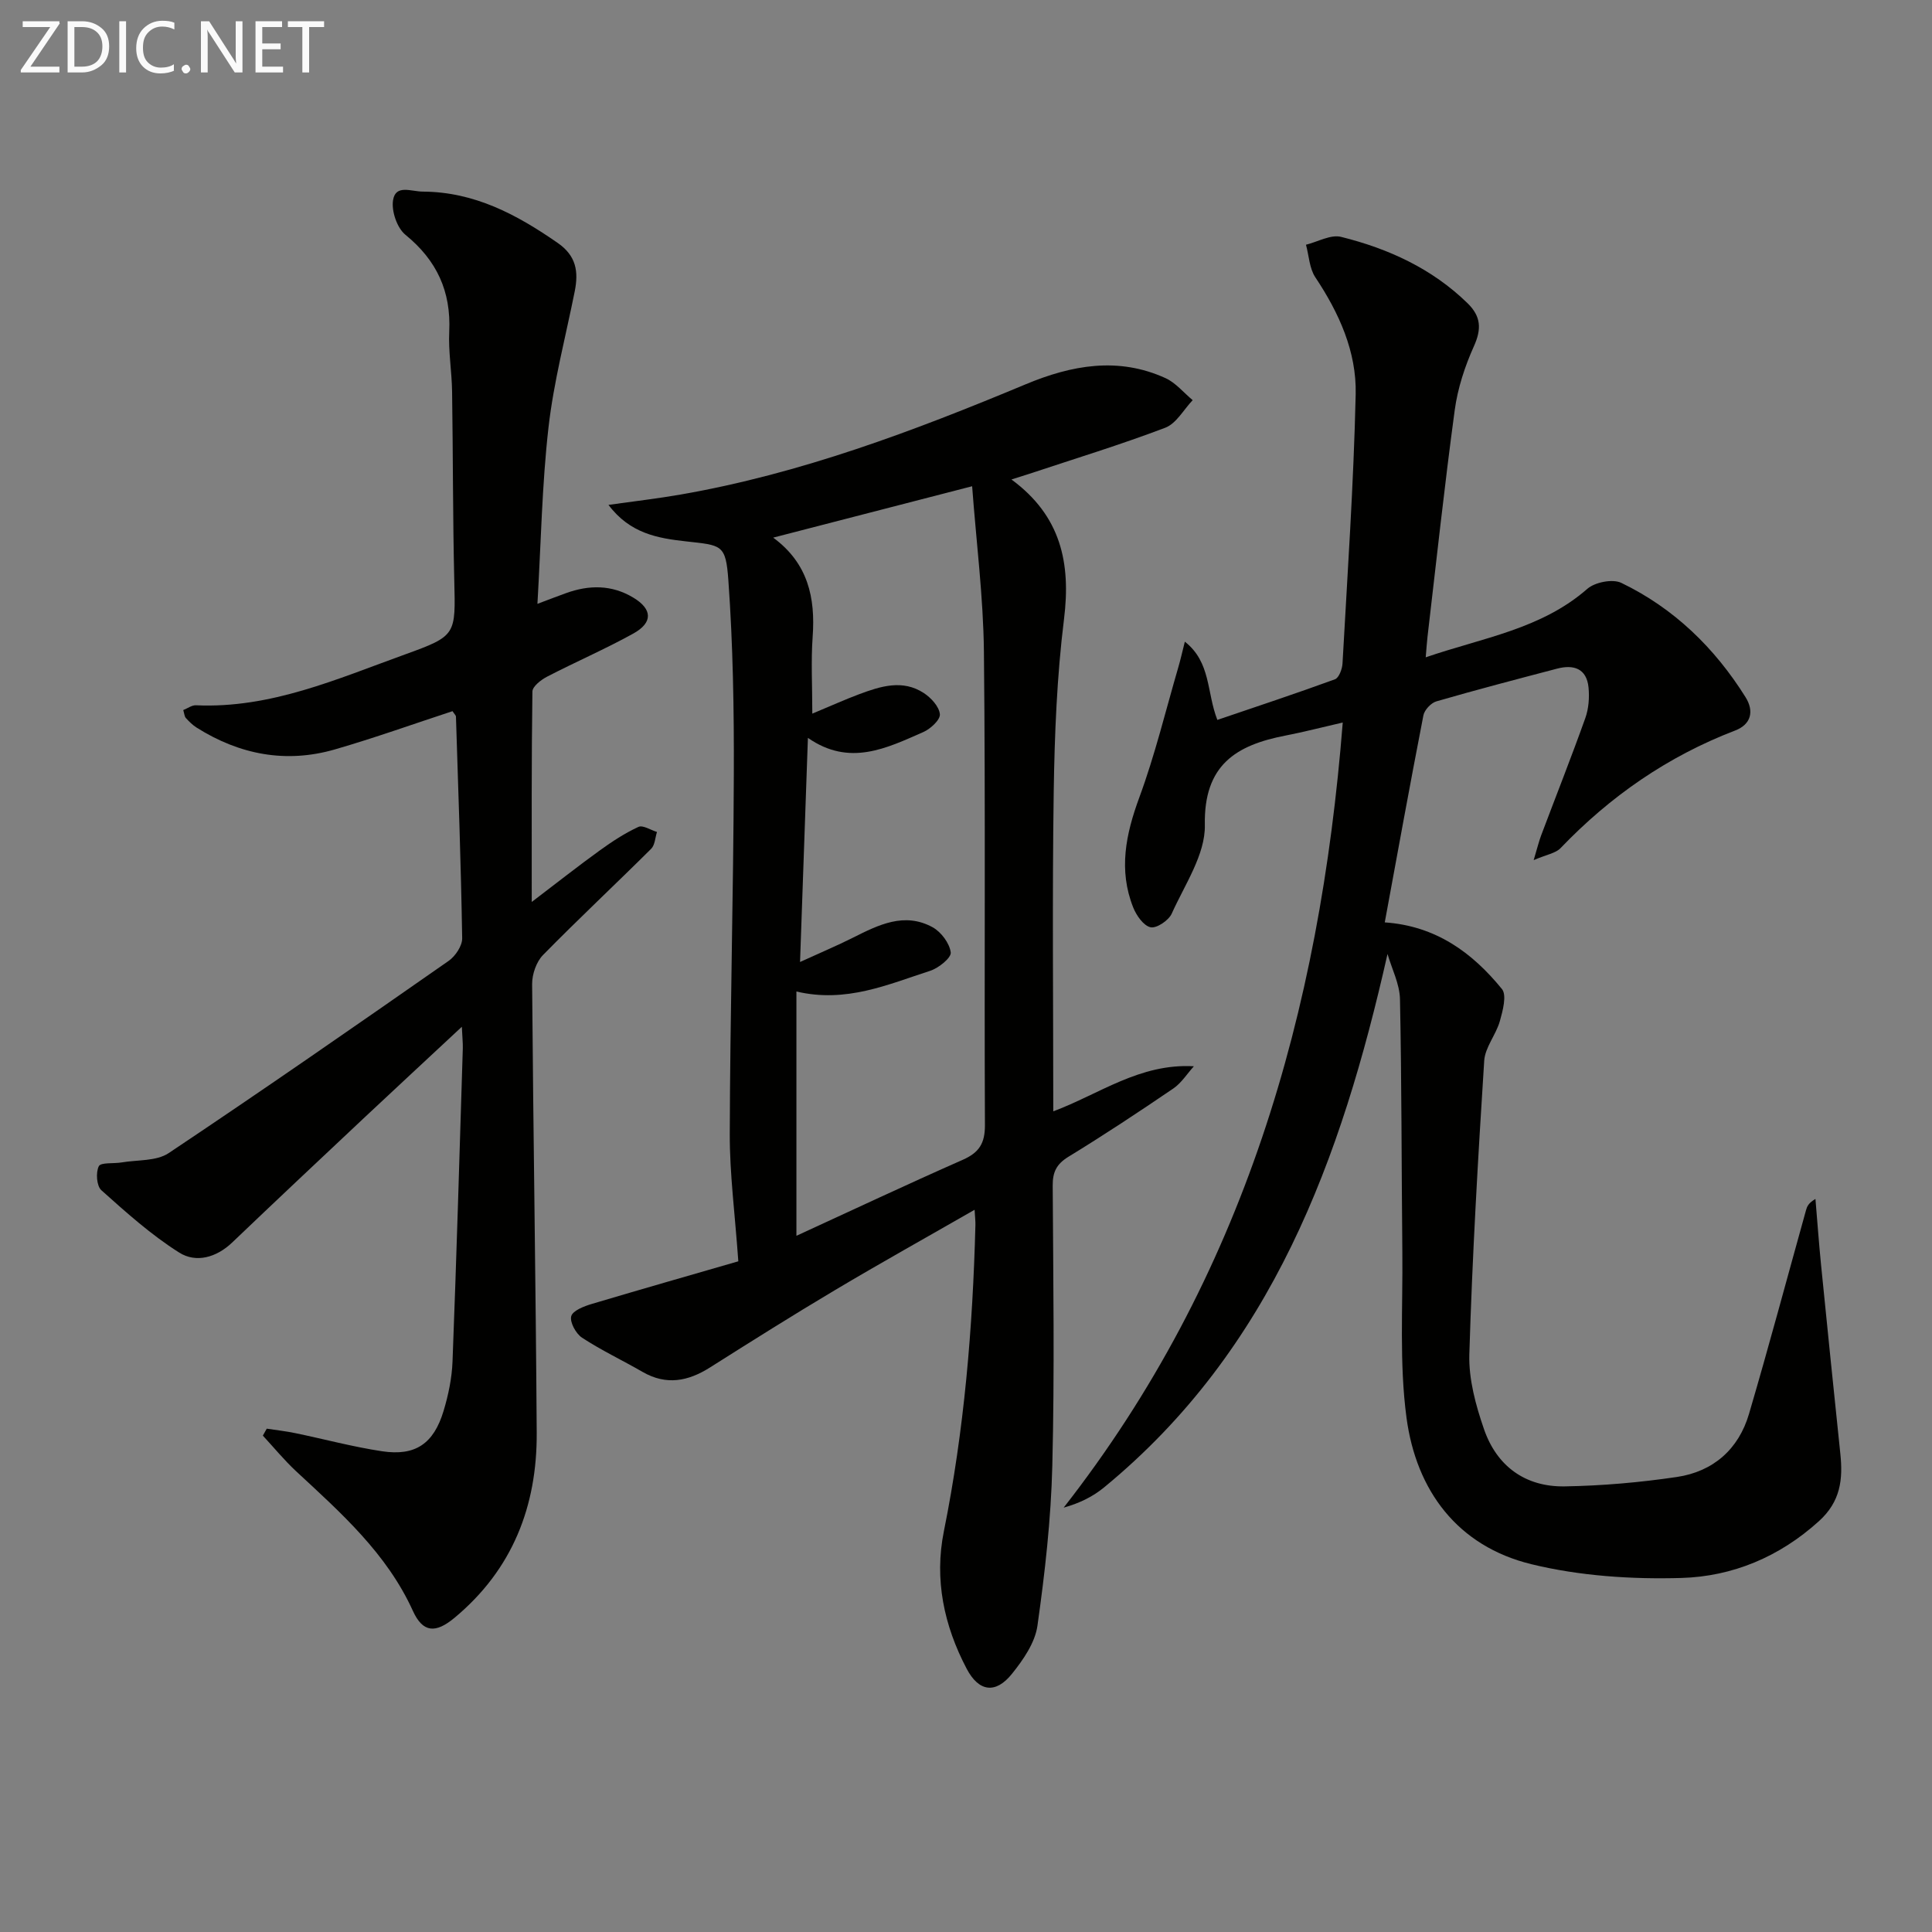
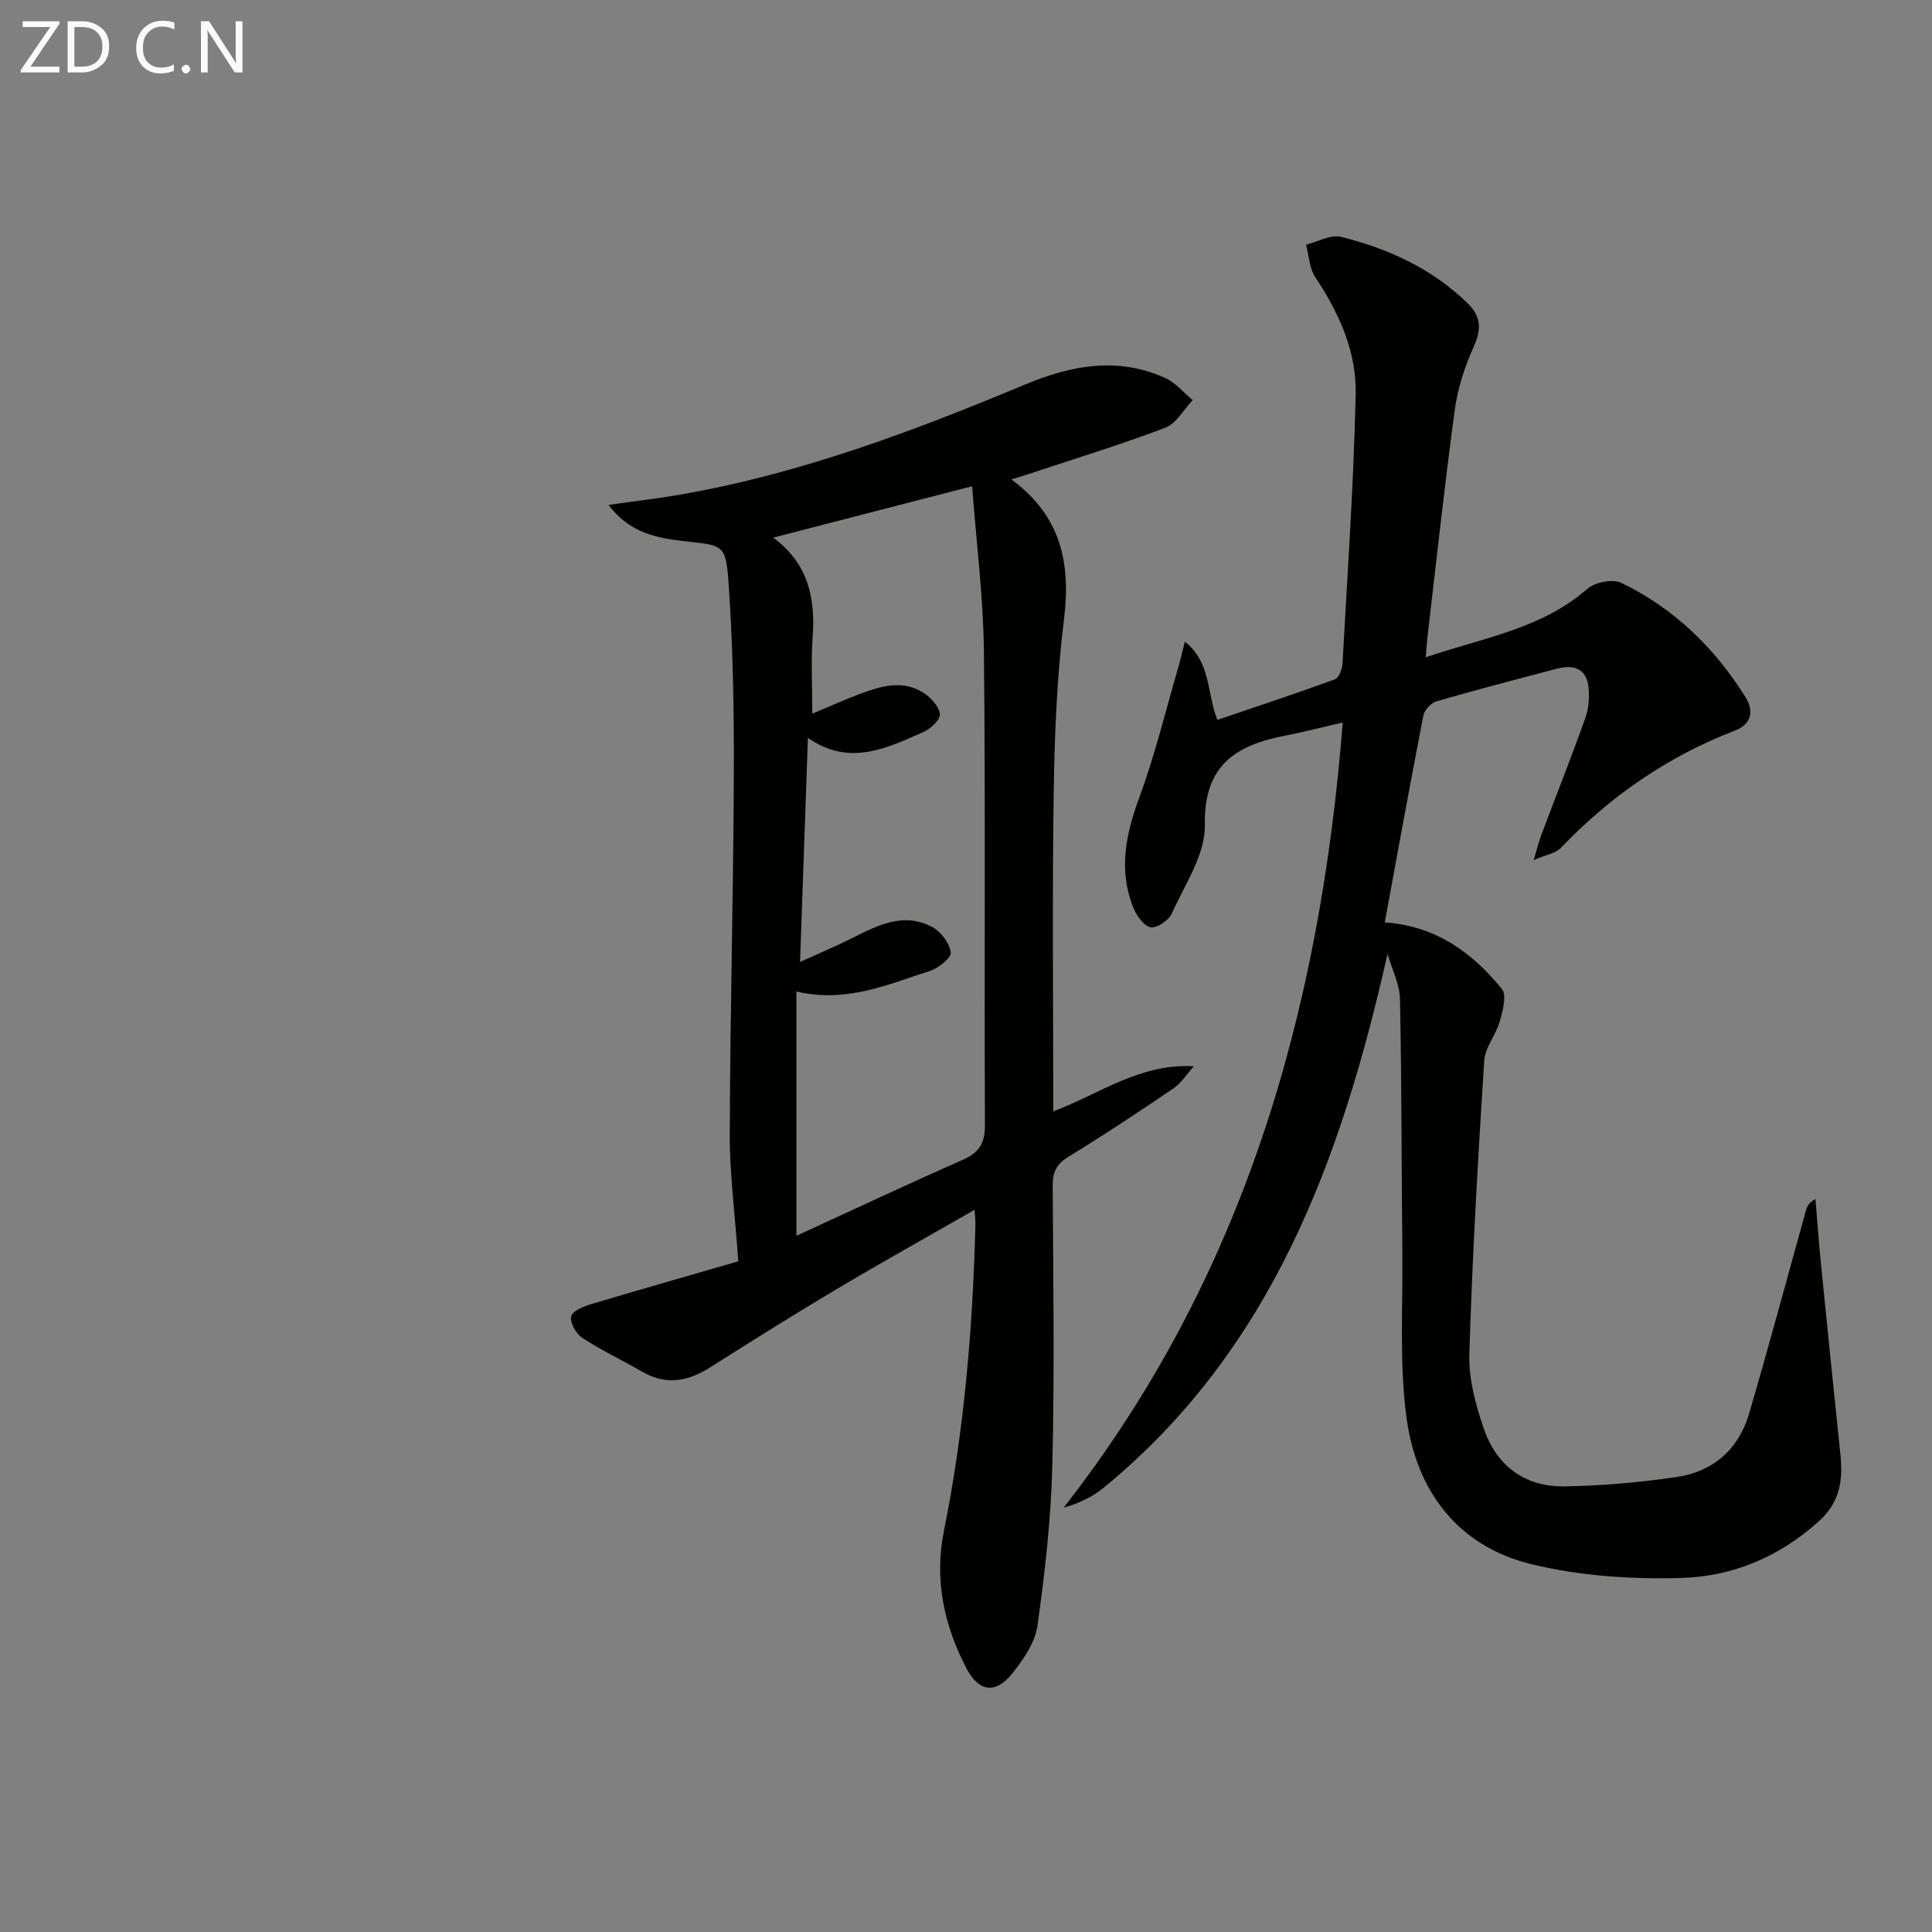
<svg xmlns="http://www.w3.org/2000/svg" enable-background="new 0 0 400 400" viewBox="0 0 400 400">
  <rect x="0" y="0" width="400" height="400" fill="#808080" stroke="none" />
  <path d="m287.27 197.51c-9.58 42.51-23.91 81.85-58.67 110.43-2.29 1.88-4.99 3.25-8.38 4.2 37.21-47.6 53.04-102.44 57.78-162.55-4.36 1-8.08 1.97-11.85 2.7-10.24 1.98-16.94 6.08-16.7 18.53.12 6.09-4.17 12.35-6.86 18.34-.63 1.41-3.14 3.09-4.38 2.82-1.46-.32-2.94-2.45-3.6-4.12-3.06-7.73-1.54-15.12 1.27-22.75 3.25-8.81 5.46-18 8.1-27.04.42-1.43.74-2.88 1.33-5.22 5.44 4.3 4.48 10.44 6.73 16.2 7.99-2.72 16.22-5.44 24.35-8.41.82-.3 1.49-2.1 1.56-3.24 1.03-18.59 2.31-37.18 2.73-55.78.2-8.79-3.43-16.82-8.35-24.2-1.24-1.86-1.32-4.48-1.94-6.75 2.43-.6 5.11-2.16 7.26-1.63 9.77 2.43 18.81 6.54 26.18 13.73 2.81 2.74 2.94 5.34 1.32 8.93-1.87 4.16-3.35 8.68-3.96 13.18-2.12 15.62-3.8 31.3-5.64 46.96-.13 1.12-.2 2.24-.37 4.25 11.87-4.07 23.92-5.83 33.46-14.18 1.58-1.38 5.25-2.1 7.04-1.23 10.89 5.25 19.33 13.45 25.72 23.67 1.78 2.85 1.22 5.61-2.19 6.91-13.93 5.34-25.84 13.6-36.13 24.35-1 1.04-2.83 1.3-5.55 2.47.77-2.58 1.09-3.91 1.57-5.18 3.04-8.07 6.22-16.1 9.12-24.22.7-1.96.87-4.26.67-6.34-.39-3.94-3.08-4.81-6.53-3.9-8.34 2.19-16.69 4.37-24.97 6.77-1.11.32-2.47 1.77-2.69 2.9-2.81 14.44-5.43 28.91-8 42.86 10.56.73 18.11 6.24 24.26 13.8 1.04 1.28.17 4.51-.44 6.67-.8 2.81-3.05 5.4-3.23 8.17-1.29 20.24-2.47 40.5-3.08 60.78-.15 5.14 1.32 10.54 3.03 15.49 2.64 7.66 8.54 11.99 16.7 11.86 7.77-.13 15.57-.81 23.26-1.95 7.49-1.12 12.76-5.73 14.91-13.05 4.12-14 7.88-28.1 11.8-42.16.21-.77.5-1.51 1.96-2.35.38 4.55.71 9.1 1.16 13.65 1.3 13.03 2.63 26.06 3.99 39.08.56 5.32.07 9.91-4.44 13.99-8.19 7.41-17.89 11.44-28.45 11.75-10.35.3-21.06-.41-31.08-2.85-15.28-3.73-23.83-15.22-25.85-30.34-1.51-11.28-.74-22.86-.86-34.31-.18-17.46-.13-34.92-.49-52.37-.08-3.14-1.68-6.22-2.58-9.32z" fill="#010100" />
  <path d="m152.86 261.14c-.7-9.89-1.79-18.11-1.77-26.33.07-24.81.75-49.61.84-74.42.05-13.42-.17-26.88-1.13-40.25-.54-7.5-1.36-7.22-8.82-8.06-5.72-.64-11.53-1.59-16-7.55 5.39-.76 10.18-1.31 14.93-2.14 24.86-4.32 48.29-13.16 71.45-22.83 9.51-3.97 19.15-5.74 28.95-1.27 2.12.97 3.76 3.01 5.62 4.56-1.87 1.96-3.39 4.84-5.68 5.71-9.29 3.53-18.8 6.43-28.24 9.57-1.04.34-2.08.66-3.6 1.14 10.24 7.53 12.33 17.27 10.88 28.93-1.47 11.84-1.95 23.84-2.13 35.78-.32 21.82-.09 43.64-.09 66.11 9.58-3.58 17.89-9.96 29.11-9.33-1.41 1.56-2.58 3.46-4.27 4.61-7.14 4.86-14.35 9.63-21.71 14.13-2.48 1.52-3.27 3.19-3.25 5.98.11 19.33.4 38.67-.08 57.98-.27 11.07-1.53 22.16-3.08 33.14-.5 3.52-2.94 7.04-5.27 9.94-3.37 4.21-6.86 3.76-9.39-1.06-4.68-8.91-6.73-18.45-4.71-28.45 4.22-20.94 5.98-42.1 6.53-63.41.02-.77-.08-1.55-.17-3.15-10 5.74-19.53 11.05-28.9 16.63-8.71 5.18-17.3 10.59-25.87 16.01-4.56 2.89-9.07 3.76-13.99.92-4.15-2.4-8.51-4.45-12.51-7.07-1.27-.83-2.58-3.23-2.24-4.46.33-1.17 2.68-2.07 4.31-2.55 10.4-3.1 20.86-6.08 30.28-8.81zm12.03-5.28c11.26-5.17 22.8-10.6 34.47-15.75 3.37-1.49 4.57-3.41 4.56-7.15-.15-32.67.13-65.33-.21-98-.12-11.35-1.58-22.69-2.44-34.29-14.32 3.7-27.51 7.1-41.19 10.64 7.22 5.31 8.76 12.44 8.17 20.55-.36 5.01-.07 10.07-.07 15.89 3.94-1.64 6.78-2.93 9.7-4.02 4.42-1.65 8.99-3.12 13.39-.24 1.5.98 3.18 2.81 3.32 4.38.11 1.15-1.94 3.04-3.42 3.69-7.62 3.35-15.3 7.2-23.9 1.21-.55 15.58-1.07 30.39-1.63 46.4 4.17-1.91 7.63-3.36 10.97-5.04 5.28-2.65 10.64-5.35 16.48-2.15 1.76.97 3.51 3.31 3.75 5.21.14 1.11-2.51 3.24-4.27 3.81-8.75 2.82-17.36 6.71-27.68 4.28z" fill="#010100" />
-   <path d="m95.62 212.58c-7.3 6.81-13.83 12.85-20.32 18.94-9.1 8.55-18.2 17.1-27.22 25.72-3.29 3.14-7.5 4.29-10.98 2.09-5.79-3.65-10.98-8.31-16.11-12.9-.99-.88-1.19-3.68-.53-4.98.42-.83 3.08-.5 4.71-.78 3.29-.56 7.2-.23 9.75-1.93 19.5-13.02 38.75-26.39 57.98-39.81 1.38-.97 2.81-3.1 2.79-4.67-.25-15.3-.8-30.6-1.29-45.89-.01-.27-.33-.54-.71-1.13-8.06 2.64-16.13 5.54-24.36 7.92-10.14 2.93-19.73 1.08-28.61-4.51-.83-.52-1.56-1.25-2.23-1.98-.3-.32-.32-.9-.55-1.66.91-.36 1.79-1.03 2.63-.99 15.45.7 29.24-5.46 43.27-10.52 10.71-3.87 10.48-4.04 10.21-15.47-.31-12.99-.25-25.98-.45-38.97-.06-4.15-.79-8.3-.59-12.43.39-8.33-2.59-14.74-9.07-20.02-1.74-1.42-2.93-4.92-2.56-7.18.54-3.31 3.73-1.77 6.17-1.76 10.7.06 19.45 4.75 27.92 10.63 3.85 2.67 4.33 5.94 3.53 9.98-1.88 9.4-4.36 18.73-5.44 28.22-1.35 11.85-1.55 23.83-2.29 36.52 2.39-.9 4.14-1.58 5.9-2.21 4.77-1.73 9.47-1.77 13.93.91 3.98 2.39 4.13 5.17.02 7.45-5.81 3.22-11.94 5.86-17.84 8.92-1.26.65-3.04 2.03-3.05 3.09-.2 14.1-.14 28.21-.14 43.56 5.25-3.99 9.6-7.43 14.09-10.67 2.53-1.83 5.18-3.57 8-4.87.92-.43 2.54.66 3.84 1.05-.38 1.18-.42 2.7-1.2 3.48-7.42 7.38-15.07 14.53-22.4 22-1.38 1.41-2.26 3.98-2.25 6.01.23 30.97.76 61.93.95 92.9.09 15.21-5.02 28.33-17.02 38.31-3.9 3.24-6.54 3.13-8.62-1.44-5.41-11.9-14.88-20.28-24.16-28.89-2.46-2.29-4.61-4.92-6.9-7.39l.81-1.44c1.98.3 3.97.52 5.93.93 5.99 1.24 11.92 2.84 17.96 3.75 6.86 1.03 10.66-1.55 12.71-8.33 1-3.31 1.73-6.81 1.86-10.26.83-21.61 1.46-43.22 2.13-64.84.03-1.09-.1-2.18-.2-4.46z" fill="#010100" />
  <g fill="#fafafa">
    <path d="m12.4 4.8-6.1 9h6v1.2h-8v-.5l6.1-8.9h-5.7v-1.2h7.6v.4z" />
    <path d="m14 15v-10.6h3c1.6 0 2.9.5 4 1.4s1.6 2.2 1.6 3.8-.5 3-1.6 3.9-2.4 1.5-4 1.5zm1.4-9.4v8.2h1.6c1.3 0 2.4-.4 3.1-1.1s1.1-1.8 1.1-3.1-.4-2.3-1.2-3-1.8-1-3.1-1z" />
-     <path d="m26.1 4.4v10.6h-1.4v-10.6z" />
    <path d="m36.1 14.6c-.8.4-1.8.6-2.9.6-1.5 0-2.7-.5-3.6-1.4s-1.4-2.2-1.4-3.8c0-1.7.5-3.1 1.5-4.1s2.3-1.6 3.9-1.6c1 0 1.8.1 2.5.4v1.4c-.8-.4-1.6-.6-2.5-.6-1.2 0-2.1.4-2.9 1.2s-1.1 1.8-1.1 3.2c0 1.3.3 2.3 1 3s1.6 1.1 2.7 1.1c1 0 2-.2 2.7-.7v1.3z" />
    <path d="m37.6 14.3c0-.2.1-.5.3-.6s.4-.3.6-.3c.3 0 .5.1.6.3s.3.4.3.6-.1.4-.3.6-.4.3-.6.3c-.3 0-.5-.1-.6-.3s-.3-.4-.3-.6z" />
    <path d="m50.2 15h-1.6l-5.3-8.2c-.2-.2-.3-.5-.4-.7 0 .2.1.7.1 1.5v7.4h-1.4v-10.6h1.7l5.2 8.1c.2.4.4.6.4.7 0-.3-.1-.8-.1-1.5v-7.3h1.4z" />
-     <path d="m58.6 15h-5.7v-10.6h5.5v1.2h-4.1v3.4h3.8v1.2h-3.8v3.6h4.3z" />
-     <path d="m67.1 5.6h-3.1v9.4h-1.4v-9.4h-3v-1.2h7.5z" />
  </g>
</svg>